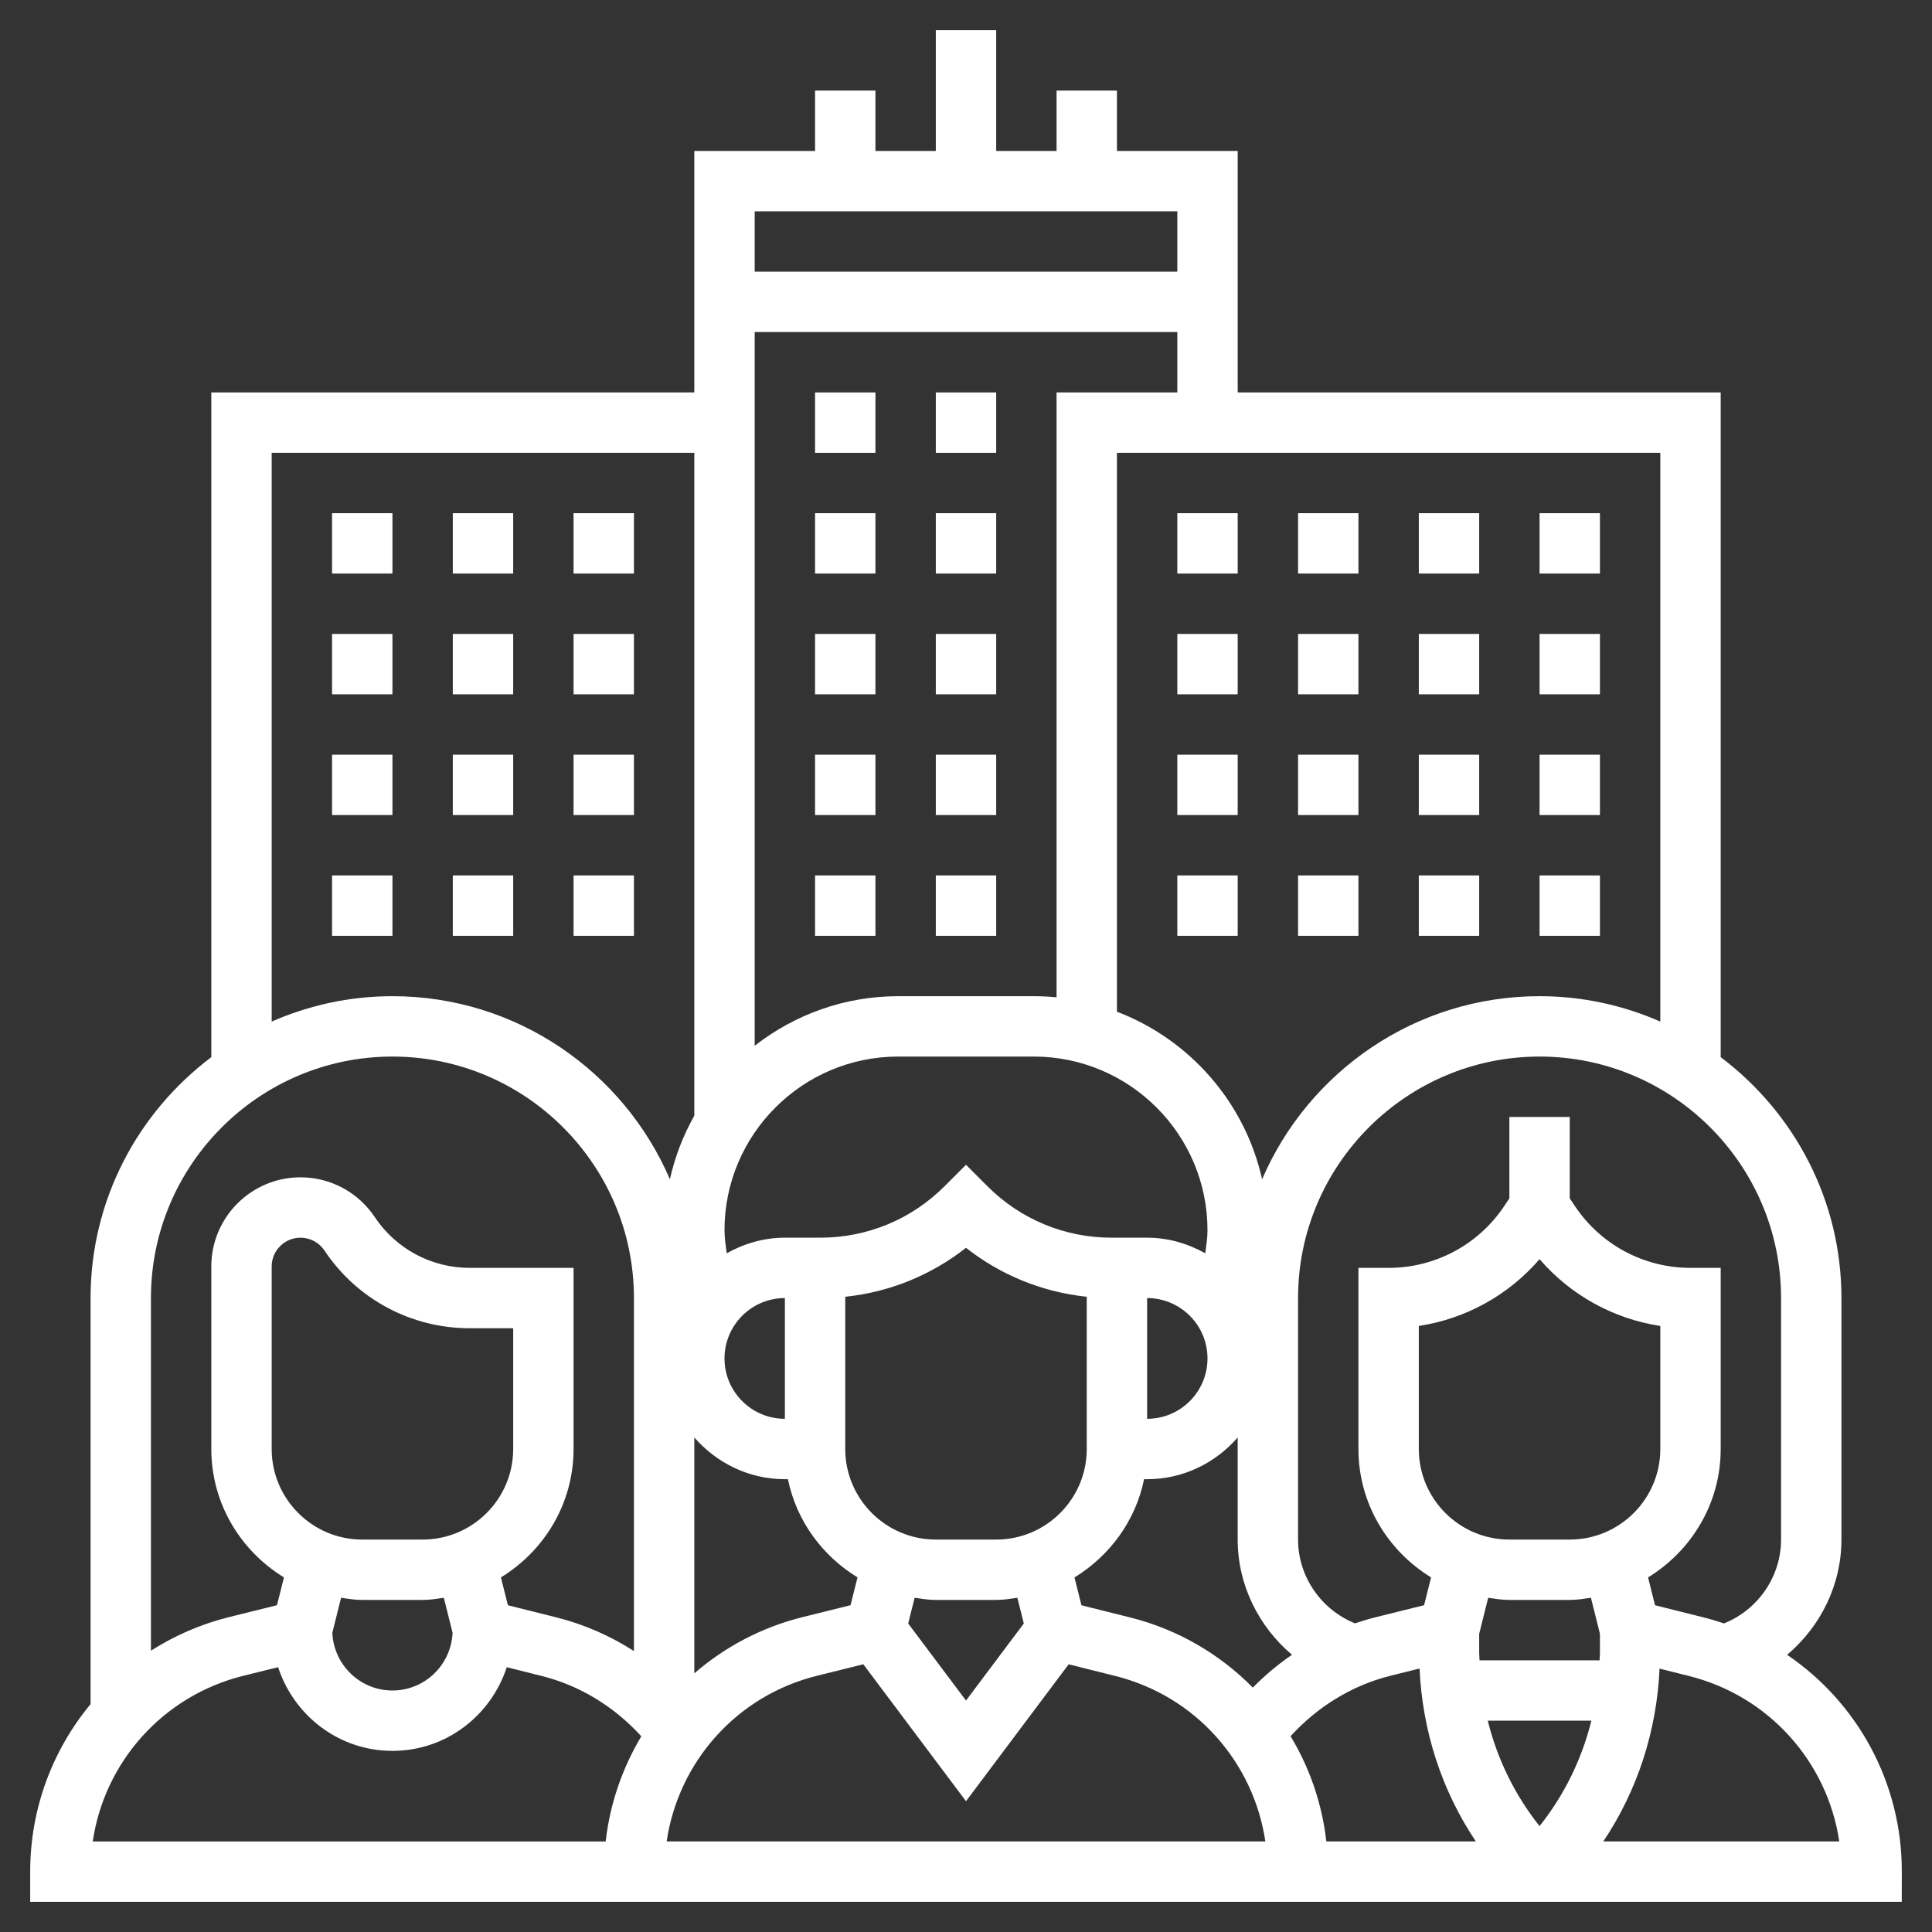
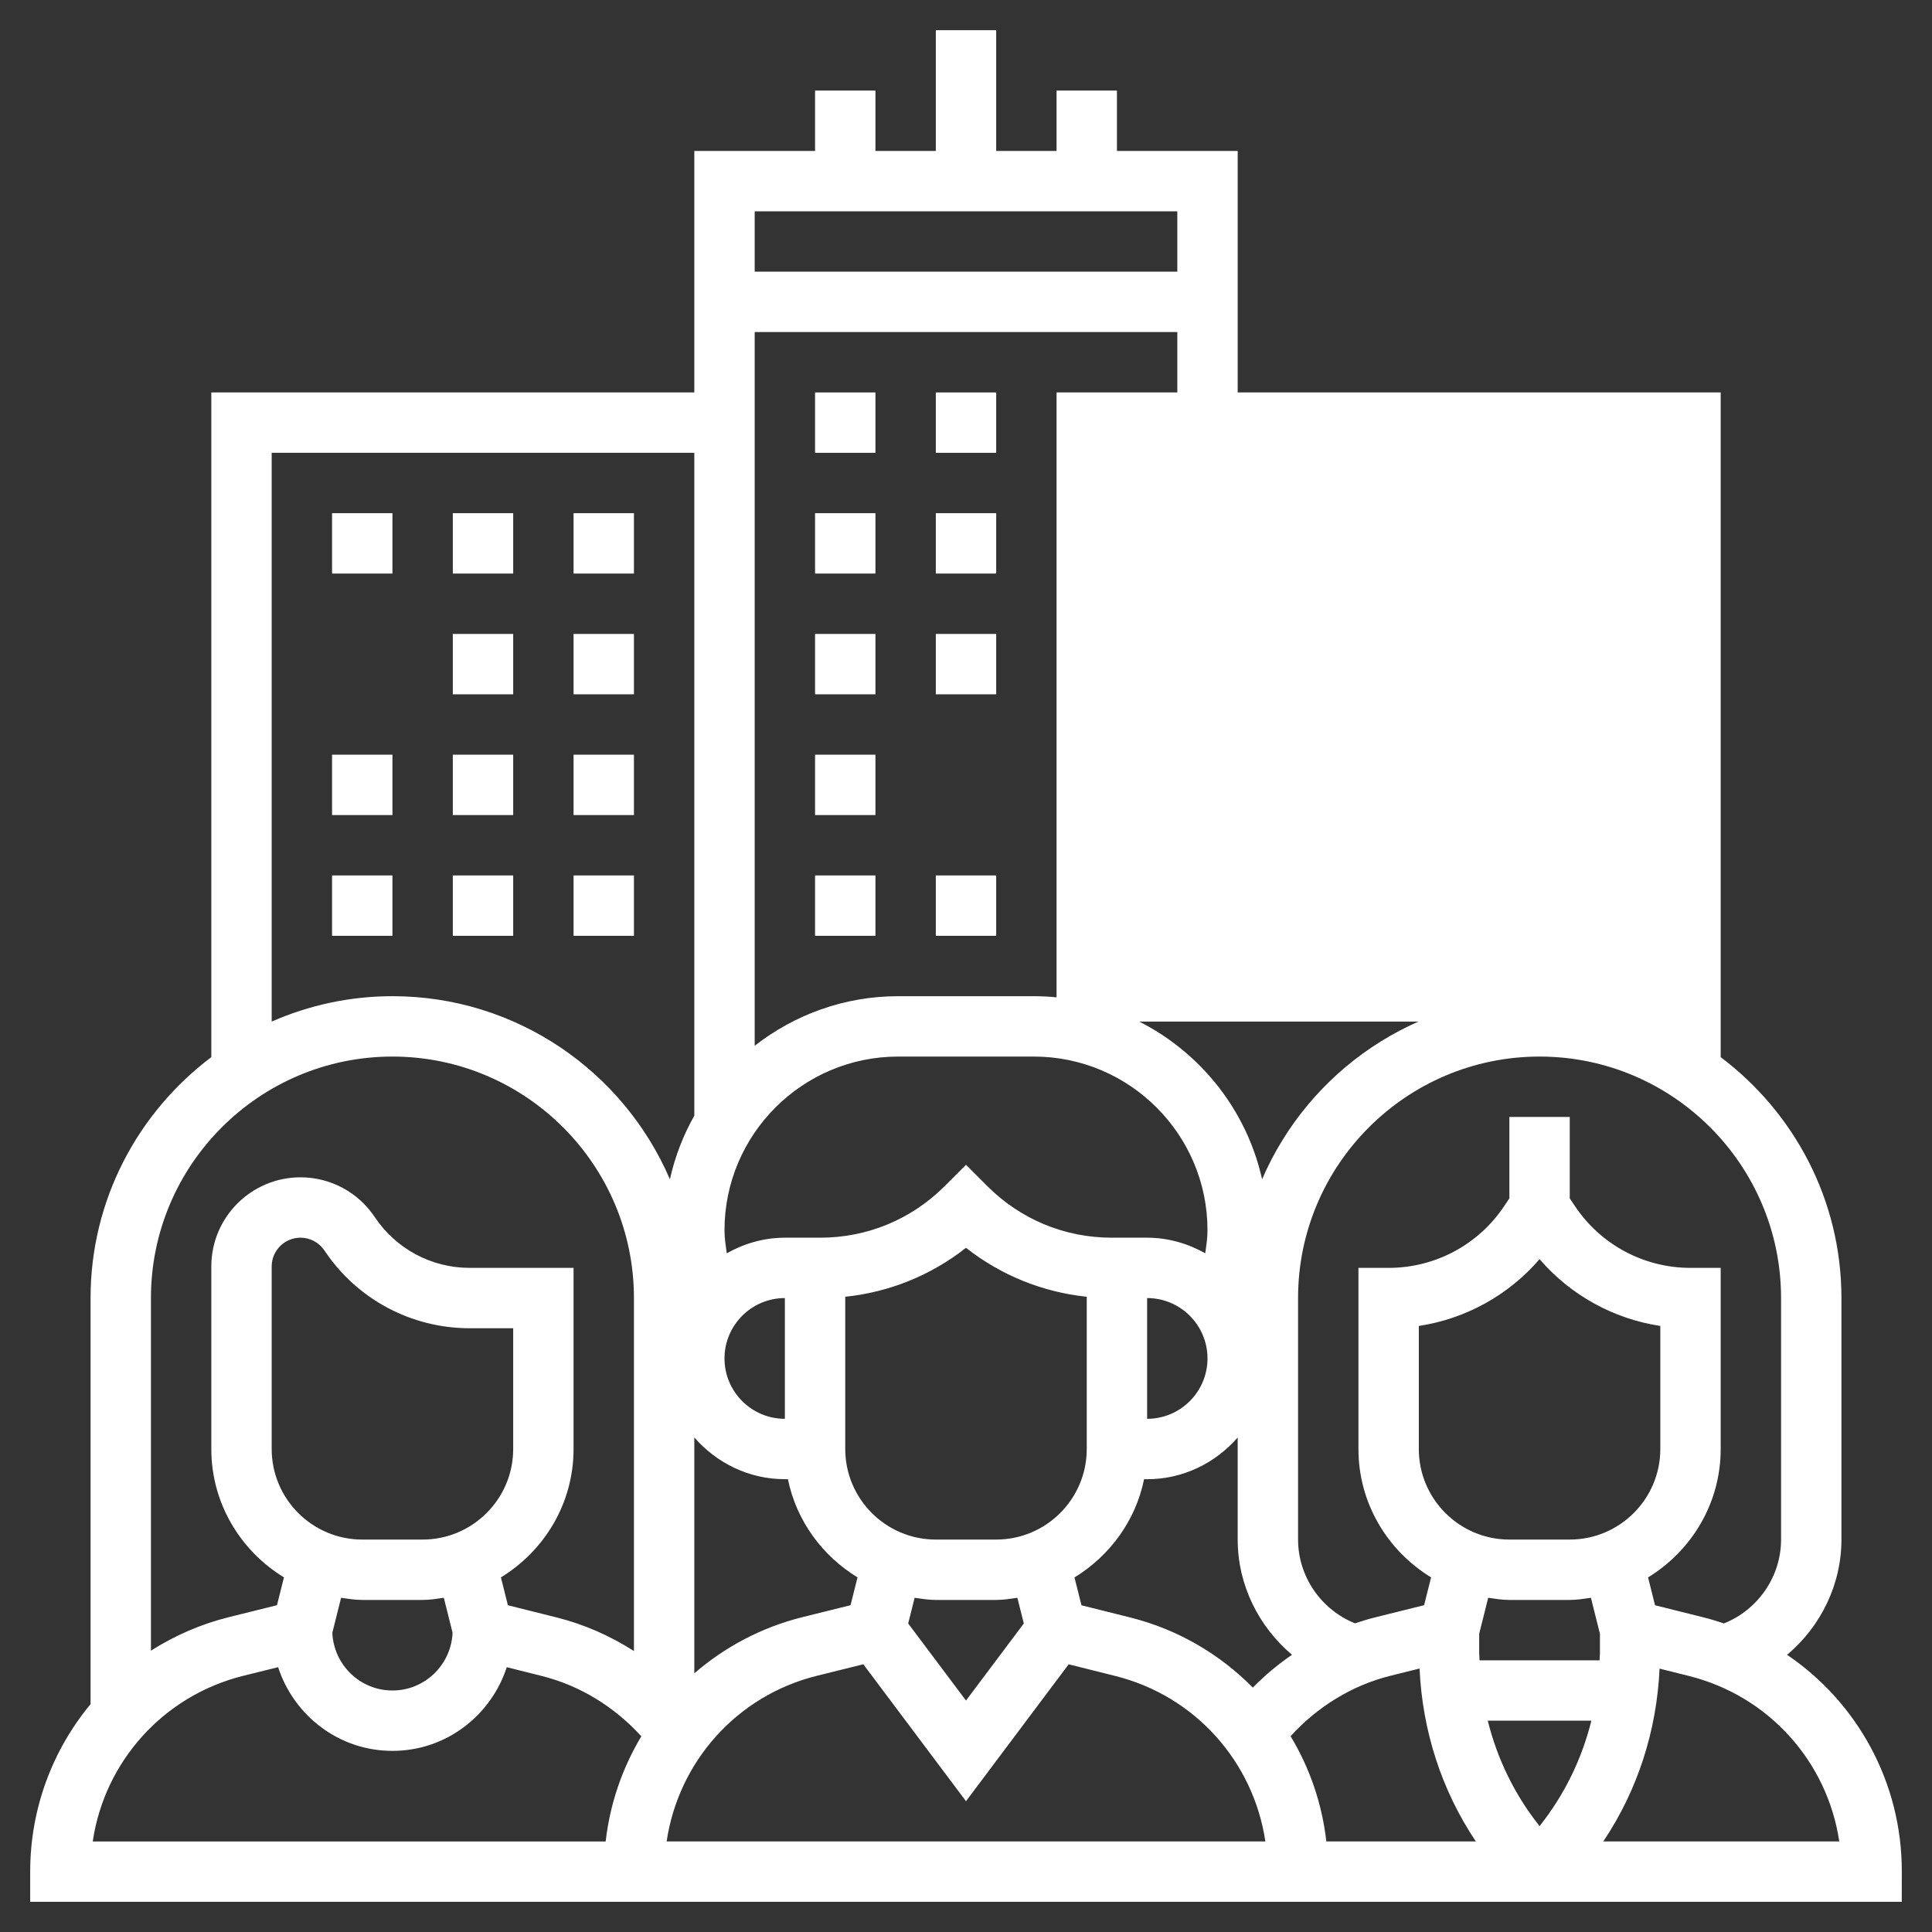
<svg xmlns="http://www.w3.org/2000/svg" width="80" height="80" viewBox="0 0 80 80" fill="none">
  <rect x="0" y="0" width="80" height="80" fill="#333333" stroke="none" />
-   <path d="M74 68.522C75.381 67.358 76.25 65.63 76.25 63.75V53.75C76.25 49.672 74.279 46.057 71.25 43.774V16.25H51.25V6.25H46.25V3.75H43.75V6.25H41.25V1.25H38.75V6.25H36.25V3.75H33.75V6.25H28.75V16.25H8.75V43.774C5.721 46.057 3.75 49.672 3.75 53.75V70.565C2.179 72.46 1.25 74.884 1.25 77.5V78.75H78.748L78.75 77.501C78.756 73.817 76.912 70.496 74 68.522ZM73.75 53.75V63.75C73.75 65.287 72.791 66.66 71.386 67.222C71.111 67.13 70.831 67.045 70.546 66.974L68.531 66.47L68.243 65.317C70.037 64.218 71.25 62.255 71.25 60V52.5H70C68.071 52.5 66.28 51.541 65.21 49.936L65 49.621V46.25H62.5V49.621L62.29 49.936C61.22 51.541 59.429 52.5 57.5 52.5H56.25V60C56.25 62.255 57.462 64.218 59.258 65.316L58.969 66.468L56.968 66.965C56.676 67.037 56.39 67.124 56.108 67.219C54.708 66.656 53.75 65.285 53.75 63.75V53.75C53.75 48.236 58.236 43.75 63.75 43.75C69.264 43.75 73.75 48.236 73.75 53.75ZM50 50.943C50 51.265 49.95 51.579 49.907 51.895C49.19 51.496 48.377 51.25 47.5 51.25H46.25H46.035C44.089 51.25 42.259 50.492 40.884 49.116L40 48.231L39.116 49.116C37.74 50.492 35.911 51.25 33.965 51.25H33.75H32.5C31.622 51.25 30.81 51.496 30.093 51.895C30.05 51.579 30 51.265 30 50.943C30 46.976 33.226 43.75 37.193 43.75H42.807C46.774 43.75 50 46.976 50 50.943ZM51.876 69.88C50.516 68.501 48.782 67.472 46.796 66.975L44.781 66.471L44.492 65.319C45.947 64.427 47.023 62.976 47.374 61.251H47.5C49.001 61.251 50.333 60.574 51.25 59.524V63.75C51.25 65.629 52.119 67.355 53.499 68.521C52.915 68.918 52.374 69.375 51.876 69.88ZM28.75 69.289V59.523C29.668 60.572 30.999 61.25 32.5 61.25H32.626C32.977 62.975 34.053 64.426 35.508 65.316L35.219 66.468L33.218 66.965C31.52 67.389 30.006 68.203 28.75 69.289ZM32.5 58.75C31.121 58.75 30 57.629 30 56.25C30 54.871 31.121 53.75 32.5 53.75V58.75ZM41.25 63.75H38.75C36.682 63.75 35 62.068 35 60V53.696C36.833 53.505 38.555 52.806 40 51.669C41.445 52.806 43.167 53.504 45 53.696V60C45 62.068 43.318 63.75 41.25 63.75ZM37.873 66.161C38.163 66.203 38.45 66.25 38.75 66.25H41.25C41.55 66.25 41.837 66.203 42.127 66.161L42.394 67.225L40 70.416L37.606 67.225L37.873 66.161ZM47.5 53.75C48.879 53.75 50 54.871 50 56.25C50 57.629 48.879 58.75 47.5 58.75V53.75ZM33.822 69.392L35.748 68.914L40 74.584L44.251 68.915L46.188 69.4C49.499 70.229 51.906 72.959 52.396 76.25H27.604C28.093 72.951 30.505 70.216 33.822 69.392ZM53.44 71.892C54.545 70.68 55.971 69.79 57.571 69.391L58.781 69.09C58.898 71.674 59.694 74.134 61.111 76.249H54.921C54.742 74.679 54.229 73.2 53.44 71.892ZM63.75 52.139C65.036 53.631 66.808 54.61 68.75 54.905V60C68.75 62.068 67.067 63.75 65 63.75H62.5C60.432 63.75 58.75 62.068 58.75 60V54.905C60.693 54.61 62.464 53.631 63.75 52.139ZM62.5 66.25H65C65.3 66.25 65.588 66.203 65.877 66.161L66.25 67.651V68.446C66.25 68.549 66.237 68.647 66.235 68.75H61.265C61.263 68.649 61.25 68.549 61.25 68.446V67.653L61.623 66.161C61.913 66.203 62.2 66.25 62.5 66.25ZM61.605 71.25H65.895C65.501 72.838 64.779 74.321 63.75 75.615C62.721 74.321 61.999 72.838 61.605 71.25ZM68.75 42.301C67.218 41.629 65.528 41.25 63.75 41.25C58.604 41.25 54.176 44.379 52.261 48.831C51.549 45.638 49.256 43.04 46.25 41.892V18.75H68.75V42.301ZM43.75 16.25V41.297C43.44 41.267 43.126 41.25 42.807 41.25H37.193C34.953 41.25 32.894 42.021 31.25 43.303V13.75H48.75V16.25H43.75ZM48.75 8.75V11.25H31.25V8.75H48.75ZM11.25 18.75H28.75V46.197C28.291 47.011 27.948 47.895 27.739 48.831C25.824 44.377 21.396 41.25 16.25 41.25C14.473 41.25 12.783 41.629 11.25 42.301V18.75ZM16.25 43.75C21.764 43.75 26.25 48.236 26.25 53.75V68.366C25.267 67.737 24.189 67.26 23.046 66.974L21.031 66.47L20.742 65.317C22.538 64.218 23.75 62.255 23.75 60V52.5H19.45C17.865 52.5 16.395 51.712 15.516 50.394C14.829 49.365 13.68 48.75 12.443 48.75C10.406 48.75 8.75 50.405 8.75 52.44V60C8.75 62.255 9.963 64.218 11.758 65.316L11.469 66.468L9.467 66.965C8.301 67.256 7.221 67.733 6.25 68.351V53.75C6.25 48.236 10.736 43.75 16.25 43.75ZM17.5 63.75H15C12.932 63.75 11.25 62.068 11.25 60V52.44C11.25 51.784 11.785 51.25 12.443 51.25C12.841 51.25 13.213 51.449 13.435 51.781C14.777 53.796 17.026 55 19.45 55H21.25V60C21.25 62.068 19.567 63.75 17.5 63.75ZM14.123 66.161C14.412 66.203 14.7 66.25 15 66.25H17.5C17.8 66.25 18.087 66.203 18.378 66.161L18.74 67.608C18.681 68.936 17.591 70 16.25 70C14.909 70 13.819 68.936 13.761 67.609L14.123 66.161ZM10.072 69.392L11.516 69.034C12.168 71.037 14.03 72.5 16.25 72.5C18.469 72.5 20.331 71.039 20.984 69.035L22.438 69.4C24.032 69.799 25.455 70.688 26.556 71.897C25.773 73.203 25.259 74.679 25.079 76.251H3.84C4.327 72.949 6.754 70.218 10.072 69.392ZM66.389 76.25C67.806 74.136 68.601 71.676 68.719 69.094L69.938 69.399C73.25 70.229 75.67 72.956 76.16 76.249L66.389 76.25Z" fill="white" />
+   <path d="M74 68.522C75.381 67.358 76.25 65.63 76.25 63.75V53.75C76.25 49.672 74.279 46.057 71.25 43.774V16.25H51.25V6.25H46.25V3.75H43.75V6.25H41.25V1.25H38.75V6.25H36.25V3.75H33.75V6.25H28.75V16.25H8.75V43.774C5.721 46.057 3.75 49.672 3.75 53.75V70.565C2.179 72.46 1.25 74.884 1.25 77.5V78.75H78.748L78.75 77.501C78.756 73.817 76.912 70.496 74 68.522ZM73.75 53.75V63.75C73.75 65.287 72.791 66.66 71.386 67.222C71.111 67.13 70.831 67.045 70.546 66.974L68.531 66.47L68.243 65.317C70.037 64.218 71.25 62.255 71.25 60V52.5H70C68.071 52.5 66.28 51.541 65.21 49.936L65 49.621V46.25H62.5V49.621L62.29 49.936C61.22 51.541 59.429 52.5 57.5 52.5H56.25V60C56.25 62.255 57.462 64.218 59.258 65.316L58.969 66.468L56.968 66.965C56.676 67.037 56.39 67.124 56.108 67.219C54.708 66.656 53.75 65.285 53.75 63.75V53.75C53.75 48.236 58.236 43.75 63.75 43.75C69.264 43.75 73.75 48.236 73.75 53.75ZM50 50.943C50 51.265 49.95 51.579 49.907 51.895C49.19 51.496 48.377 51.25 47.5 51.25H46.25H46.035C44.089 51.25 42.259 50.492 40.884 49.116L40 48.231L39.116 49.116C37.74 50.492 35.911 51.25 33.965 51.25H33.75H32.5C31.622 51.25 30.81 51.496 30.093 51.895C30.05 51.579 30 51.265 30 50.943C30 46.976 33.226 43.75 37.193 43.75H42.807C46.774 43.75 50 46.976 50 50.943ZM51.876 69.88C50.516 68.501 48.782 67.472 46.796 66.975L44.781 66.471L44.492 65.319C45.947 64.427 47.023 62.976 47.374 61.251H47.5C49.001 61.251 50.333 60.574 51.25 59.524V63.75C51.25 65.629 52.119 67.355 53.499 68.521C52.915 68.918 52.374 69.375 51.876 69.88ZM28.75 69.289V59.523C29.668 60.572 30.999 61.25 32.5 61.25H32.626C32.977 62.975 34.053 64.426 35.508 65.316L35.219 66.468L33.218 66.965C31.52 67.389 30.006 68.203 28.75 69.289ZM32.5 58.75C31.121 58.75 30 57.629 30 56.25C30 54.871 31.121 53.75 32.5 53.75V58.75ZM41.25 63.75H38.75C36.682 63.75 35 62.068 35 60V53.696C36.833 53.505 38.555 52.806 40 51.669C41.445 52.806 43.167 53.504 45 53.696V60C45 62.068 43.318 63.75 41.25 63.75ZM37.873 66.161C38.163 66.203 38.45 66.25 38.75 66.25H41.25C41.55 66.25 41.837 66.203 42.127 66.161L42.394 67.225L40 70.416L37.606 67.225L37.873 66.161ZM47.5 53.75C48.879 53.75 50 54.871 50 56.25C50 57.629 48.879 58.75 47.5 58.75V53.75ZM33.822 69.392L35.748 68.914L40 74.584L44.251 68.915L46.188 69.4C49.499 70.229 51.906 72.959 52.396 76.25H27.604C28.093 72.951 30.505 70.216 33.822 69.392ZM53.44 71.892C54.545 70.68 55.971 69.79 57.571 69.391L58.781 69.09C58.898 71.674 59.694 74.134 61.111 76.249H54.921C54.742 74.679 54.229 73.2 53.44 71.892ZM63.75 52.139C65.036 53.631 66.808 54.61 68.75 54.905V60C68.75 62.068 67.067 63.75 65 63.75H62.5C60.432 63.75 58.75 62.068 58.75 60V54.905C60.693 54.61 62.464 53.631 63.75 52.139ZM62.5 66.25H65C65.3 66.25 65.588 66.203 65.877 66.161L66.25 67.651V68.446C66.25 68.549 66.237 68.647 66.235 68.75H61.265C61.263 68.649 61.25 68.549 61.25 68.446V67.653L61.623 66.161C61.913 66.203 62.2 66.25 62.5 66.25ZM61.605 71.25H65.895C65.501 72.838 64.779 74.321 63.75 75.615C62.721 74.321 61.999 72.838 61.605 71.25ZM68.75 42.301C67.218 41.629 65.528 41.25 63.75 41.25C58.604 41.25 54.176 44.379 52.261 48.831C51.549 45.638 49.256 43.04 46.25 41.892V18.75V42.301ZM43.75 16.25V41.297C43.44 41.267 43.126 41.25 42.807 41.25H37.193C34.953 41.25 32.894 42.021 31.25 43.303V13.75H48.75V16.25H43.75ZM48.75 8.75V11.25H31.25V8.75H48.75ZM11.25 18.75H28.75V46.197C28.291 47.011 27.948 47.895 27.739 48.831C25.824 44.377 21.396 41.25 16.25 41.25C14.473 41.25 12.783 41.629 11.25 42.301V18.75ZM16.25 43.75C21.764 43.75 26.25 48.236 26.25 53.75V68.366C25.267 67.737 24.189 67.26 23.046 66.974L21.031 66.47L20.742 65.317C22.538 64.218 23.75 62.255 23.75 60V52.5H19.45C17.865 52.5 16.395 51.712 15.516 50.394C14.829 49.365 13.68 48.75 12.443 48.75C10.406 48.75 8.75 50.405 8.75 52.44V60C8.75 62.255 9.963 64.218 11.758 65.316L11.469 66.468L9.467 66.965C8.301 67.256 7.221 67.733 6.25 68.351V53.75C6.25 48.236 10.736 43.75 16.25 43.75ZM17.5 63.75H15C12.932 63.75 11.25 62.068 11.25 60V52.44C11.25 51.784 11.785 51.25 12.443 51.25C12.841 51.25 13.213 51.449 13.435 51.781C14.777 53.796 17.026 55 19.45 55H21.25V60C21.25 62.068 19.567 63.75 17.5 63.75ZM14.123 66.161C14.412 66.203 14.7 66.25 15 66.25H17.5C17.8 66.25 18.087 66.203 18.378 66.161L18.74 67.608C18.681 68.936 17.591 70 16.25 70C14.909 70 13.819 68.936 13.761 67.609L14.123 66.161ZM10.072 69.392L11.516 69.034C12.168 71.037 14.03 72.5 16.25 72.5C18.469 72.5 20.331 71.039 20.984 69.035L22.438 69.4C24.032 69.799 25.455 70.688 26.556 71.897C25.773 73.203 25.259 74.679 25.079 76.251H3.84C4.327 72.949 6.754 70.218 10.072 69.392ZM66.389 76.25C67.806 74.136 68.601 71.676 68.719 69.094L69.938 69.399C73.25 70.229 75.67 72.956 76.16 76.249L66.389 76.25Z" fill="white" />
  <path d="M33.75 16.25H36.25V18.75H33.75V16.25Z" fill="white" />
  <path d="M38.75 16.25H41.25V18.75H38.75V16.25Z" fill="white" />
  <path d="M33.75 21.25H36.25V23.75H33.75V21.25Z" fill="white" />
  <path d="M38.75 21.25H41.25V23.75H38.75V21.25Z" fill="white" />
  <path d="M38.75 26.25H41.25V28.75H38.75V26.25Z" fill="white" />
  <path d="M33.75 26.25H36.25V28.75H33.75V26.25Z" fill="white" />
  <path d="M33.75 31.25H36.25V33.75H33.75V31.25Z" fill="white" />
-   <path d="M38.75 31.25H41.25V33.75H38.75V31.25Z" fill="white" />
  <path d="M38.75 36.25H41.25V38.75H38.75V36.25Z" fill="white" />
  <path d="M33.75 36.25H36.25V38.75H33.75V36.25Z" fill="white" />
  <path d="M48.75 21.25H51.25V23.75H48.75V21.25Z" fill="white" />
  <path d="M48.75 31.25H51.25V33.75H48.75V31.25Z" fill="white" />
  <path d="M48.75 26.25H51.25V28.75H48.75V26.25Z" fill="white" />
  <path d="M48.75 36.25H51.25V38.75H48.75V36.25Z" fill="white" />
  <path d="M53.75 21.25H56.25V23.75H53.75V21.25Z" fill="white" />
  <path d="M53.75 36.25H56.25V38.75H53.75V36.25Z" fill="white" />
  <path d="M53.75 31.25H56.25V33.75H53.75V31.25Z" fill="white" />
  <path d="M53.75 26.25H56.25V28.75H53.75V26.25Z" fill="white" />
  <path d="M58.75 21.25H61.25V23.75H58.75V21.25Z" fill="white" />
  <path d="M58.75 26.25H61.25V28.75H58.75V26.25Z" fill="white" />
  <path d="M58.75 31.25H61.25V33.75H58.75V31.25Z" fill="white" />
  <path d="M58.75 36.25H61.25V38.75H58.75V36.25Z" fill="white" />
  <path d="M63.75 21.25H66.25V23.75H63.75V21.25Z" fill="white" />
  <path d="M63.75 31.25H66.25V33.75H63.75V31.25Z" fill="white" />
  <path d="M63.75 26.25H66.25V28.75H63.75V26.25Z" fill="white" />
  <path d="M63.75 36.25H66.25V38.75H63.75V36.25Z" fill="white" />
  <path d="M13.75 36.25H16.25V38.75H13.75V36.25Z" fill="white" />
-   <path d="M13.75 26.25H16.25V28.75H13.75V26.25Z" fill="white" />
  <path d="M13.75 21.25H16.25V23.75H13.75V21.25Z" fill="white" />
  <path d="M13.75 31.25H16.25V33.75H13.75V31.25Z" fill="white" />
  <path d="M18.75 36.25H21.25V38.75H18.75V36.25Z" fill="white" />
  <path d="M18.75 31.25H21.25V33.75H18.75V31.25Z" fill="white" />
  <path d="M18.75 26.25H21.25V28.75H18.75V26.25Z" fill="white" />
  <path d="M18.75 21.25H21.25V23.75H18.75V21.25Z" fill="white" />
  <path d="M23.75 31.25H26.25V33.75H23.75V31.25Z" fill="white" />
  <path d="M23.75 36.25H26.25V38.75H23.75V36.25Z" fill="white" />
  <path d="M23.75 26.25H26.25V28.75H23.75V26.25Z" fill="white" />
  <path d="M23.75 21.25H26.25V23.75H23.75V21.25Z" fill="white" />
</svg>